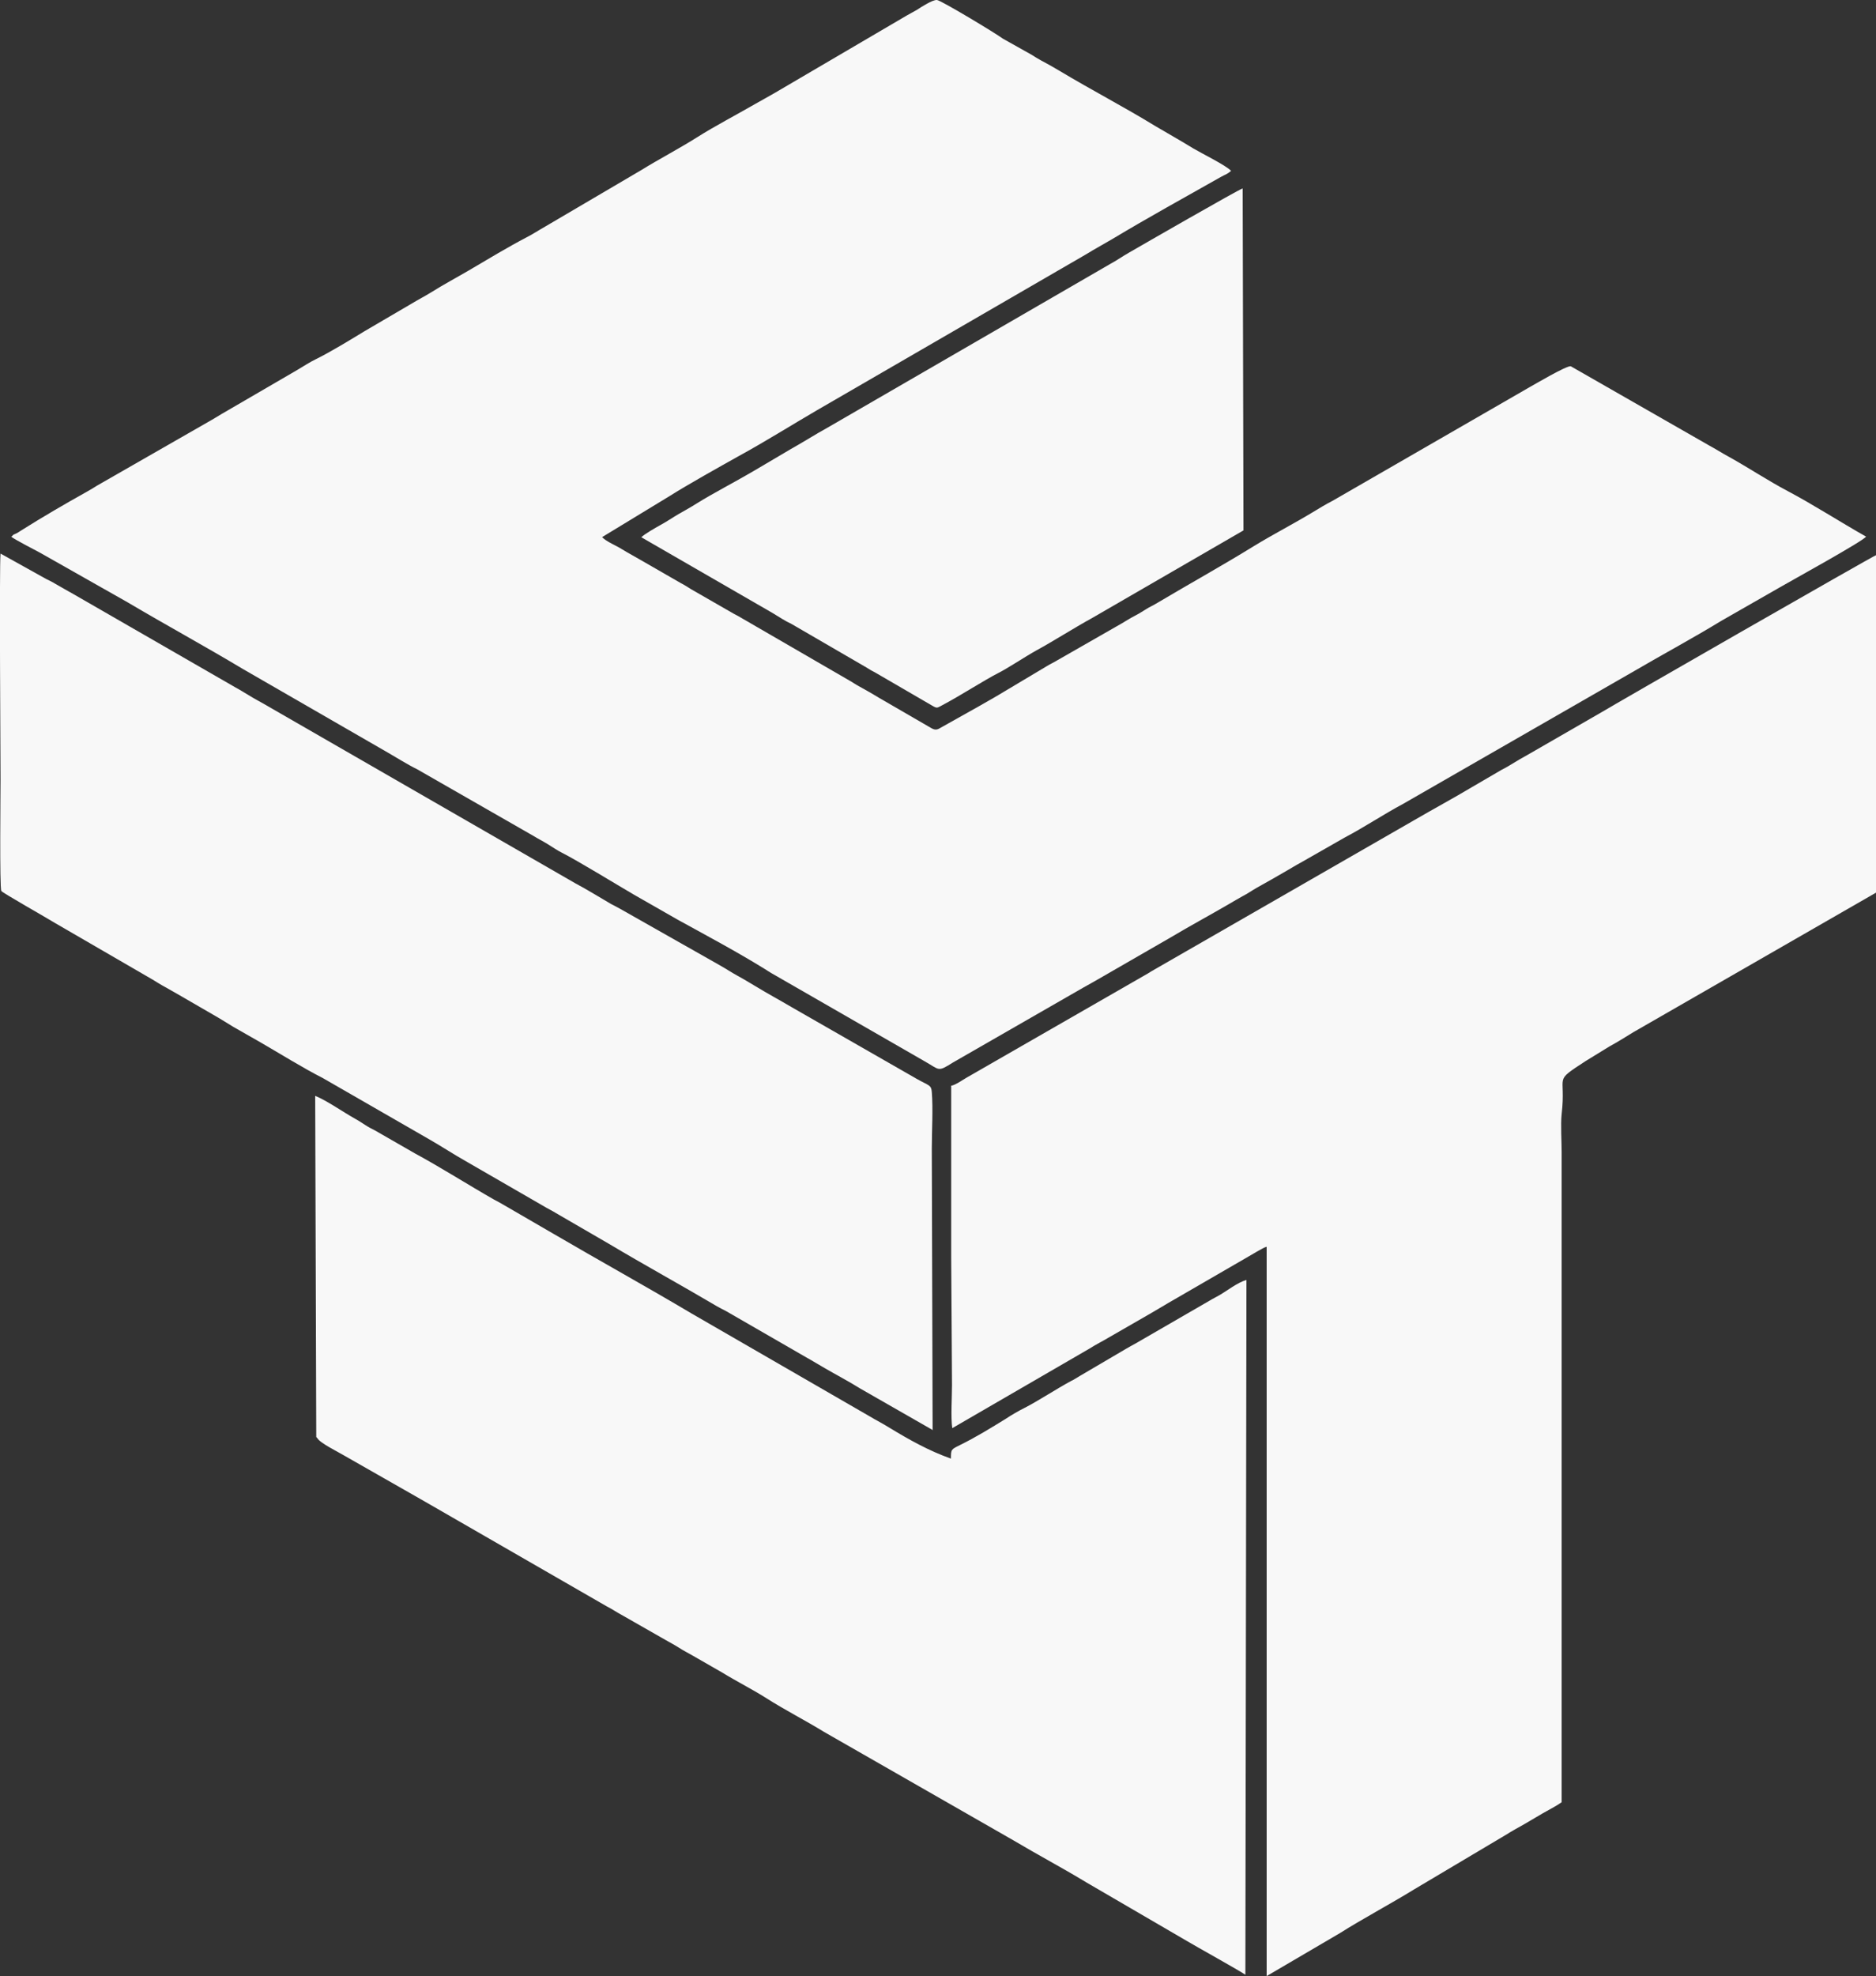
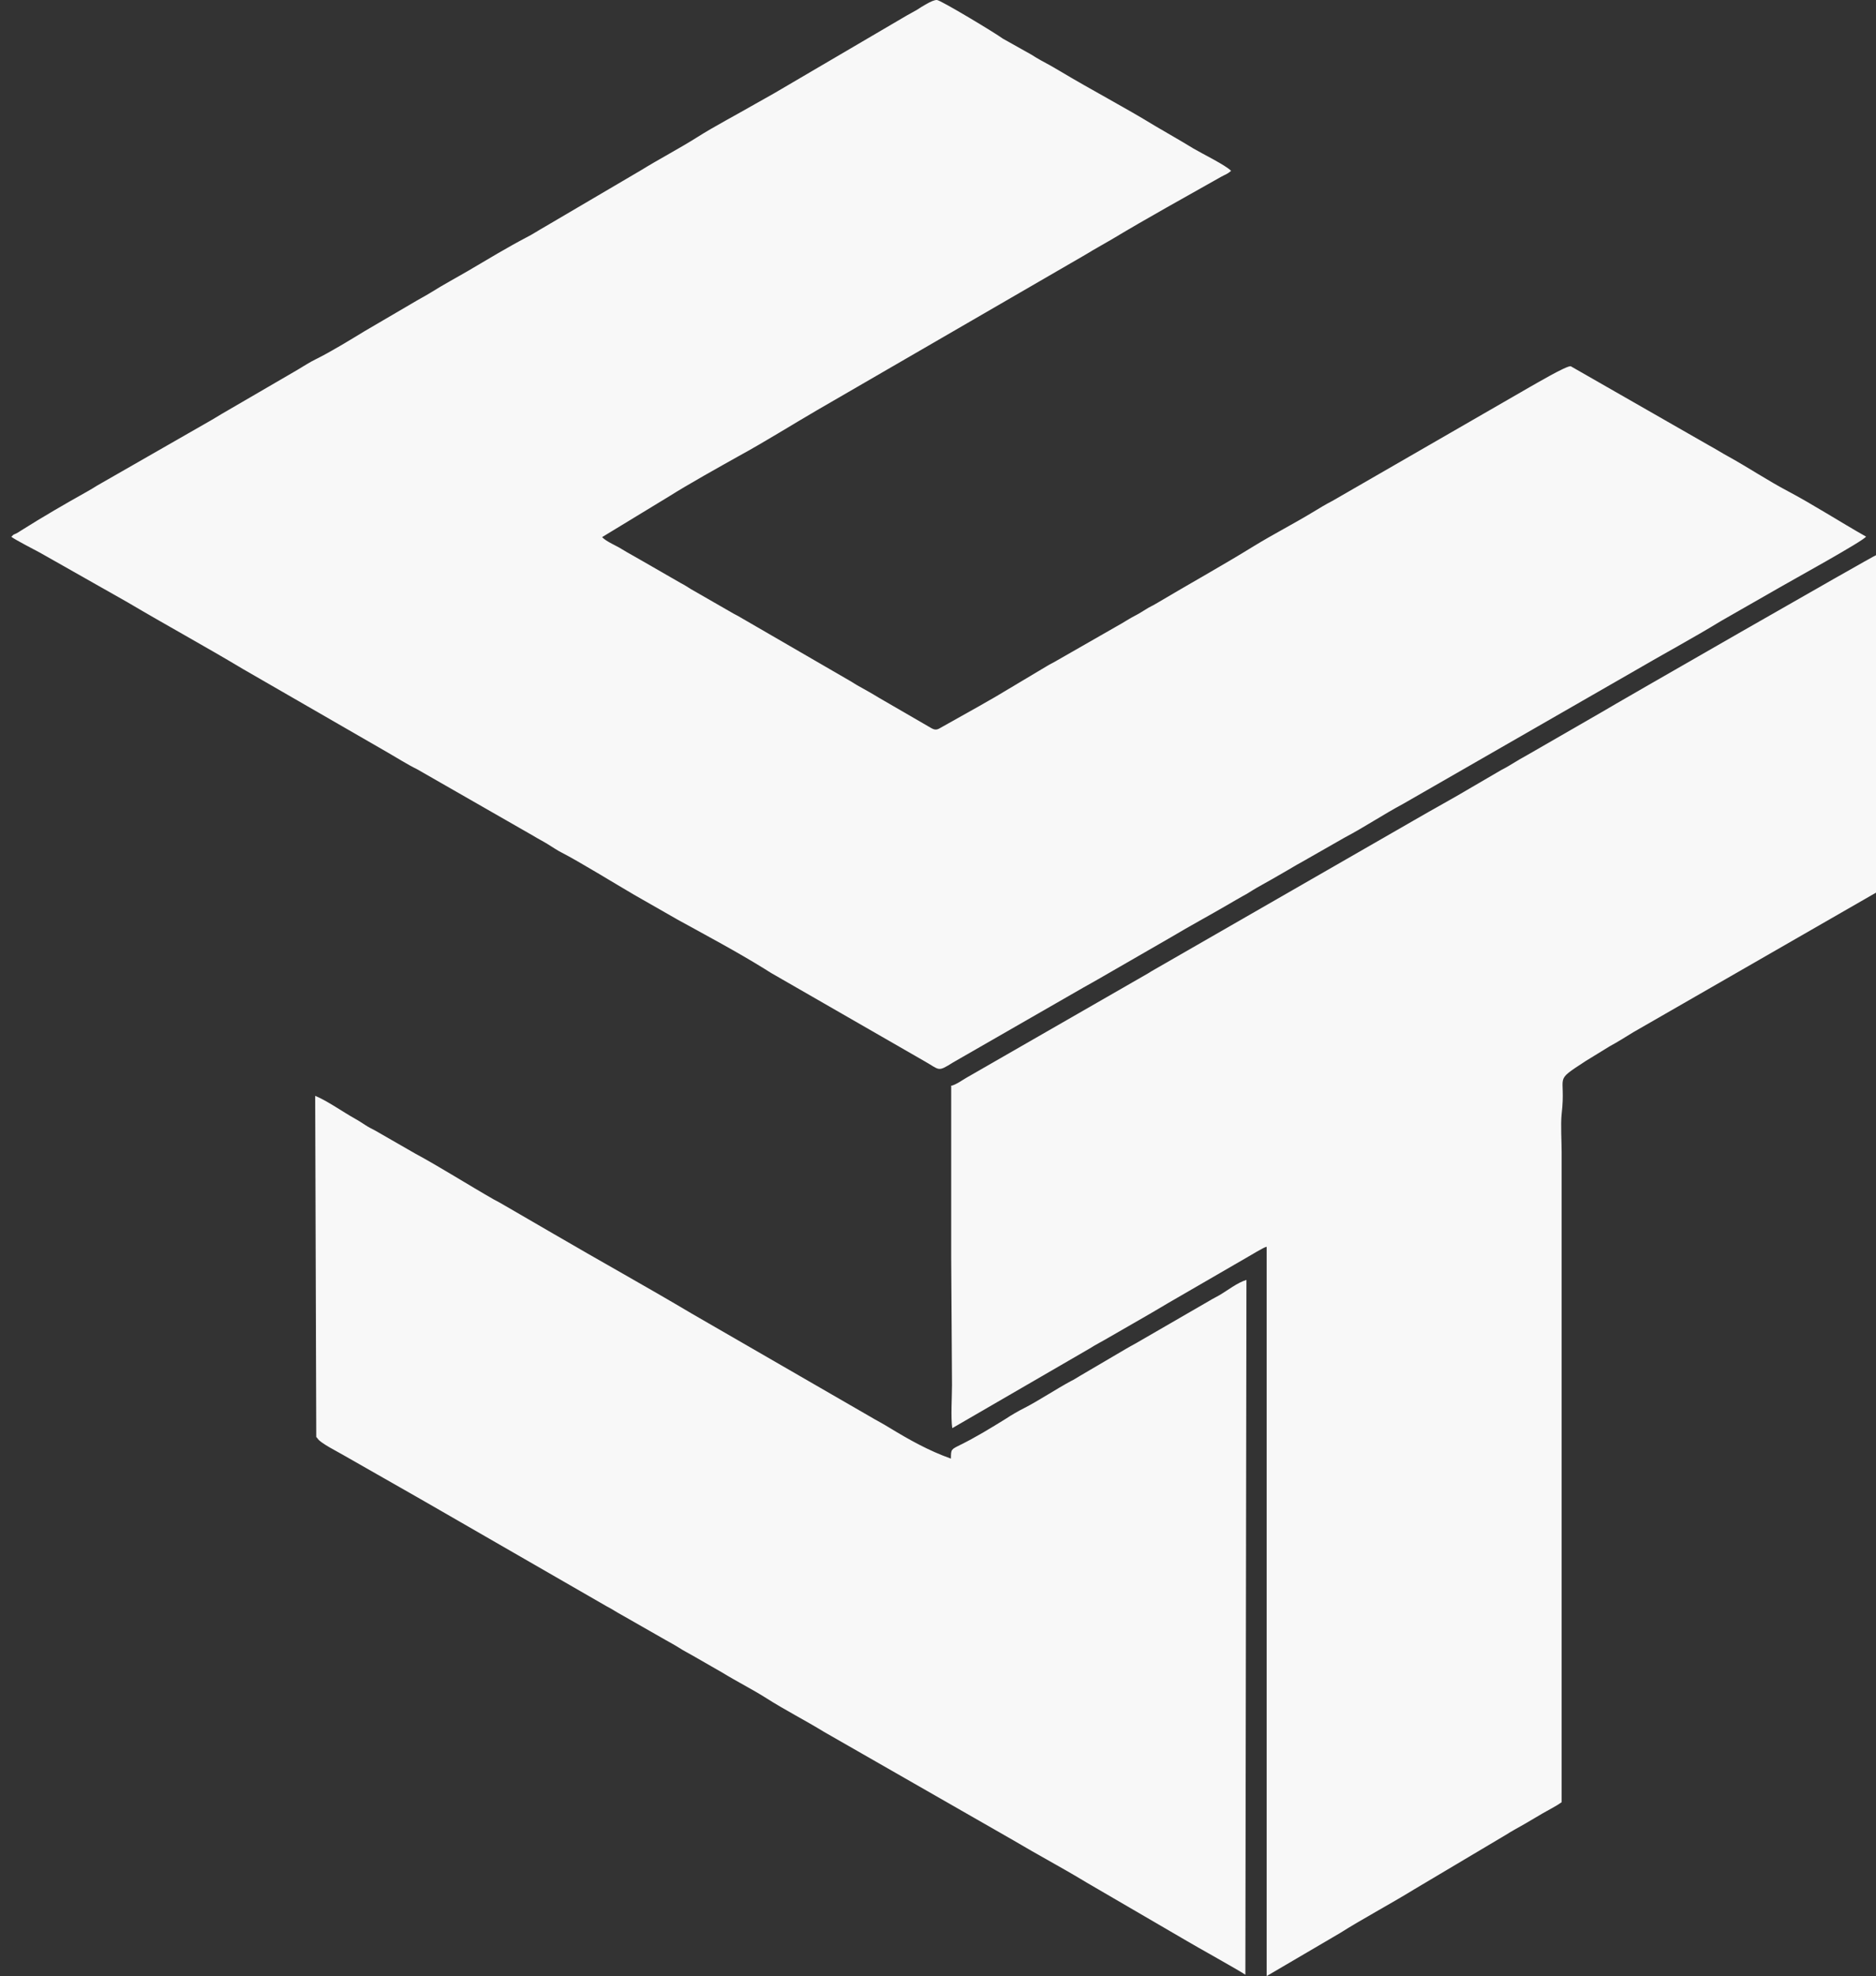
<svg xmlns="http://www.w3.org/2000/svg" id="Layer_2" data-name="Layer 2" viewBox="0 0 69.64 73.33">
  <rect x="0" y="0" width="69.64" height="73.33" fill="#333333" stroke="none" />
  <defs>
    <style>      .cls-1 {        fill: #f8f8f8;        fill-rule: evenodd;      }    </style>
  </defs>
  <g id="Layer_1-2" data-name="Layer 1">
    <g>
      <path class="cls-1" d="m.41,19.91c.15.12.9.5,1.08.6l3.25,1.84c1.42.84,2.87,1.63,4.29,2.48l5.36,3.09c.35.2.74.45,1.09.62l4.33,2.48c.16.1.36.2.52.3.18.11.35.23.53.32.61.31,2.01,1.17,2.68,1.56l1.61.92c1.09.6,2.2,1.19,3.25,1.84.1.06.15.1.24.15l5.67,3.26c.59.33.48.42,1.07.05l4.84-2.78c.19-.11.35-.19.55-.31l2.69-1.55c.72-.43,1.43-.81,2.15-1.23.19-.11.34-.2.52-.3.18-.09.36-.22.54-.32.38-.21.71-.4,1.09-.62.18-.1.33-.2.52-.3l1.63-.93c.74-.39,1.44-.86,2.17-1.25l8.6-4.94c1.06-.62,2.16-1.21,3.21-1.85l2.15-1.23c.41-.24,3.16-1.75,3.23-1.9-.94-.53-1.98-1.2-2.91-1.69-.72-.38-1.46-.87-2.18-1.27-.26-.14-.49-.29-.75-.43l-5.12-2.93c-.14-.04-1.39.7-1.52.77l-7.32,4.22c-.29.15-.48.27-.73.42-.71.43-1.47.82-2.19,1.26-1.2.74-2.43,1.42-3.64,2.14-.13.08-.24.12-.36.2-.12.07-.25.16-.37.22-.24.12-.49.29-.73.42l-2.22,1.27c-.13.08-.23.12-.36.2l-1.81,1.08c-.23.14-.46.26-.73.42l-1.48.83c-.16.08-.26-.02-.41-.1l-1.83-1.06c-.26-.16-.48-.28-.73-.42-.13-.07-.24-.15-.35-.21l-4.04-2.34c-.13-.08-.23-.12-.36-.2l-1.48-.85c-.13-.08-.23-.15-.37-.22l-1.46-.84c-.27-.16-.47-.26-.73-.42-.2-.13-.58-.28-.74-.45l2.5-1.52c.68-.43,1.88-1.1,2.56-1.48.99-.54,1.94-1.14,2.92-1.71l9.86-5.71c.11-.06.25-.15.37-.22l.73-.42c1.35-.81,2.68-1.54,4.04-2.31.16-.09.22-.09.37-.22-.2-.21-1.06-.63-1.4-.83-.47-.29-.92-.54-1.41-.83-1.16-.71-2.39-1.35-3.54-2.04-.23-.14-.45-.26-.71-.4-.13-.07-.22-.13-.35-.21l-1.07-.6C36.97,1.24,34.93.01,34.78,0c-.17-.01-.58.26-.75.37-.12.07-.22.12-.36.2l-4.93,2.89c-.22.13-.47.26-.71.4-.64.37-1.55.85-2.13,1.22-.68.43-1.43.82-2.11,1.24l-3.54,2.08c-.25.14-.47.29-.71.41-.67.35-1.47.83-2.13,1.22-.46.27-.95.53-1.41.82-.21.13-.48.27-.71.41l-1.76,1.03c-.49.3-1.28.78-1.79,1.03-.25.12-.47.27-.71.41l-2.82,1.64c-.13.08-.23.14-.35.21l-4.26,2.44c-.13.08-.22.14-.35.21-.84.47-1.65.94-2.46,1.45-.08.05-.12.08-.18.11-.12.06-.09.02-.18.12Z" />
      <path class="cls-1" d="m35.31,40.28v6.38l.03,4.73c0,.43-.05,1.21.01,1.6l5.09-2.95c.25-.16.48-.27.73-.42l1.46-.84c.25-.15.47-.27.73-.43l2.92-1.69c.13-.07.64-.39.74-.4v27.06l2.73-1.6c.77-.49,1.89-1.09,2.75-1.62l3.4-2.02c.22-.14.46-.27.69-.4l.68-.4c.24-.14.49-.26.7-.41v-24.12c0-.4-.04-1.03,0-1.41.18-1.52-.35-1.16.89-1.97l.88-.54c.31-.17.6-.35.89-.53l9.03-5.19v-12.52c-.1.02-9.86,5.62-10.18,5.82l-2.69,1.55c-.2.12-.33.18-.52.3-.2.12-.36.22-.54.31l-1.08.63c-.72.43-1.43.81-2.15,1.23l-9.64,5.54c-.09.05-.17.1-.25.15l-6.72,3.86c-.19.11-.36.24-.55.3Z" />
      <path class="cls-1" d="m11.78,53.36c.09.18.79.52,1.02.66l2.72,1.55c.18.1.36.21.54.31l6.46,3.72c.18.09.37.22.54.31l1.63.93c.19.11.33.18.52.3.15.1.37.21.54.31l1.08.62c.52.32,1.1.61,1.62.94.69.44,1.44.82,2.14,1.25l7.04,4.03c.89.53,1.8,1.01,2.69,1.55l3.76,2.19c.28.17,1.92,1.08,2.15,1.24l.04-25.78c-.34.1-.7.39-1.01.57-.12.07-.23.12-.36.2l-2.75,1.59c-.15.08-.2.11-.34.19l-1.72,1.01c-.12.07-.22.14-.33.19-.54.29-1.22.74-1.73,1-.22.11-.48.26-.69.4-.55.34-1.12.69-1.71.98-.32.16-.33.15-.33.5-.82-.29-1.55-.7-2.29-1.15-.24-.15-.48-.27-.73-.42l-6.6-3.81c-1.7-1.01-3.44-1.97-5.15-2.97l-1.81-1.05c-.13-.08-.25-.14-.38-.21-.93-.53-2.02-1.22-2.93-1.71l-1.48-.85c-.13-.07-.24-.12-.36-.2-.13-.08-.24-.16-.37-.23-.47-.26-1.04-.67-1.5-.86l.04,12.66Z" />
-       <path class="cls-1" d="m34.62,53.05l-.03-10.43c0-.65.05-1.48,0-2.1-.02-.27-.1-.23-.56-.49l-4.66-2.67c-.44-.26-.87-.49-1.33-.77-.22-.13-.43-.26-.67-.39-.22-.12-.41-.25-.66-.39l-3.69-2.09c-.12-.07-.21-.11-.34-.18-.43-.25-.86-.52-1.33-.77l-11.62-6.69c-.12-.07-.21-.11-.34-.19-.22-.13-.44-.27-.66-.39l-6.01-3.46c-.22-.12-.42-.24-.67-.38-.11-.07-.22-.12-.34-.18L.02,20.54c-.05.48,0,7.68,0,8.37,0,.46-.04,4.03.03,4.15.03.06,1.69,1,1.98,1.18l3.64,2.11c.12.07.22.14.33.2.21.12.5.28.67.38l1.33.77c.23.13.44.27.66.4l1,.57c.78.45,1.54.93,2.34,1.34l3.98,2.29c.45.26.86.53,1.32.79l2.98,1.72c.1.06.23.12.34.19l2,1.16c1.29.77,2.66,1.52,3.98,2.3.12.07.22.12.34.18l3,1.73c.22.12.44.26.67.39.43.25.89.49,1.34.77l2.69,1.54Z" />
-       <path class="cls-1" d="m23.8,19.93l4.87,2.81c.23.14.49.31.71.41l2.79,1.62c.11.07.21.13.33.19l2.1,1.22c.2.12.19.08.39-.02.68-.36,1.54-.92,2.09-1.2.32-.16,1-.61,1.38-.82.66-.36,1.34-.8,2.1-1.22l5.6-3.24-.03-12.69c-.2.07-3.73,2.1-4.23,2.39-.23.13-.47.3-.68.41l-10.47,6.06c-.49.27-.89.53-1.39.81l-1.39.82c-.61.36-1.55.85-2.09,1.19-.25.16-.46.27-.7.41-.24.14-.42.27-.68.41-.16.09-.57.32-.7.45Z" />
    </g>
  </g>
</svg>